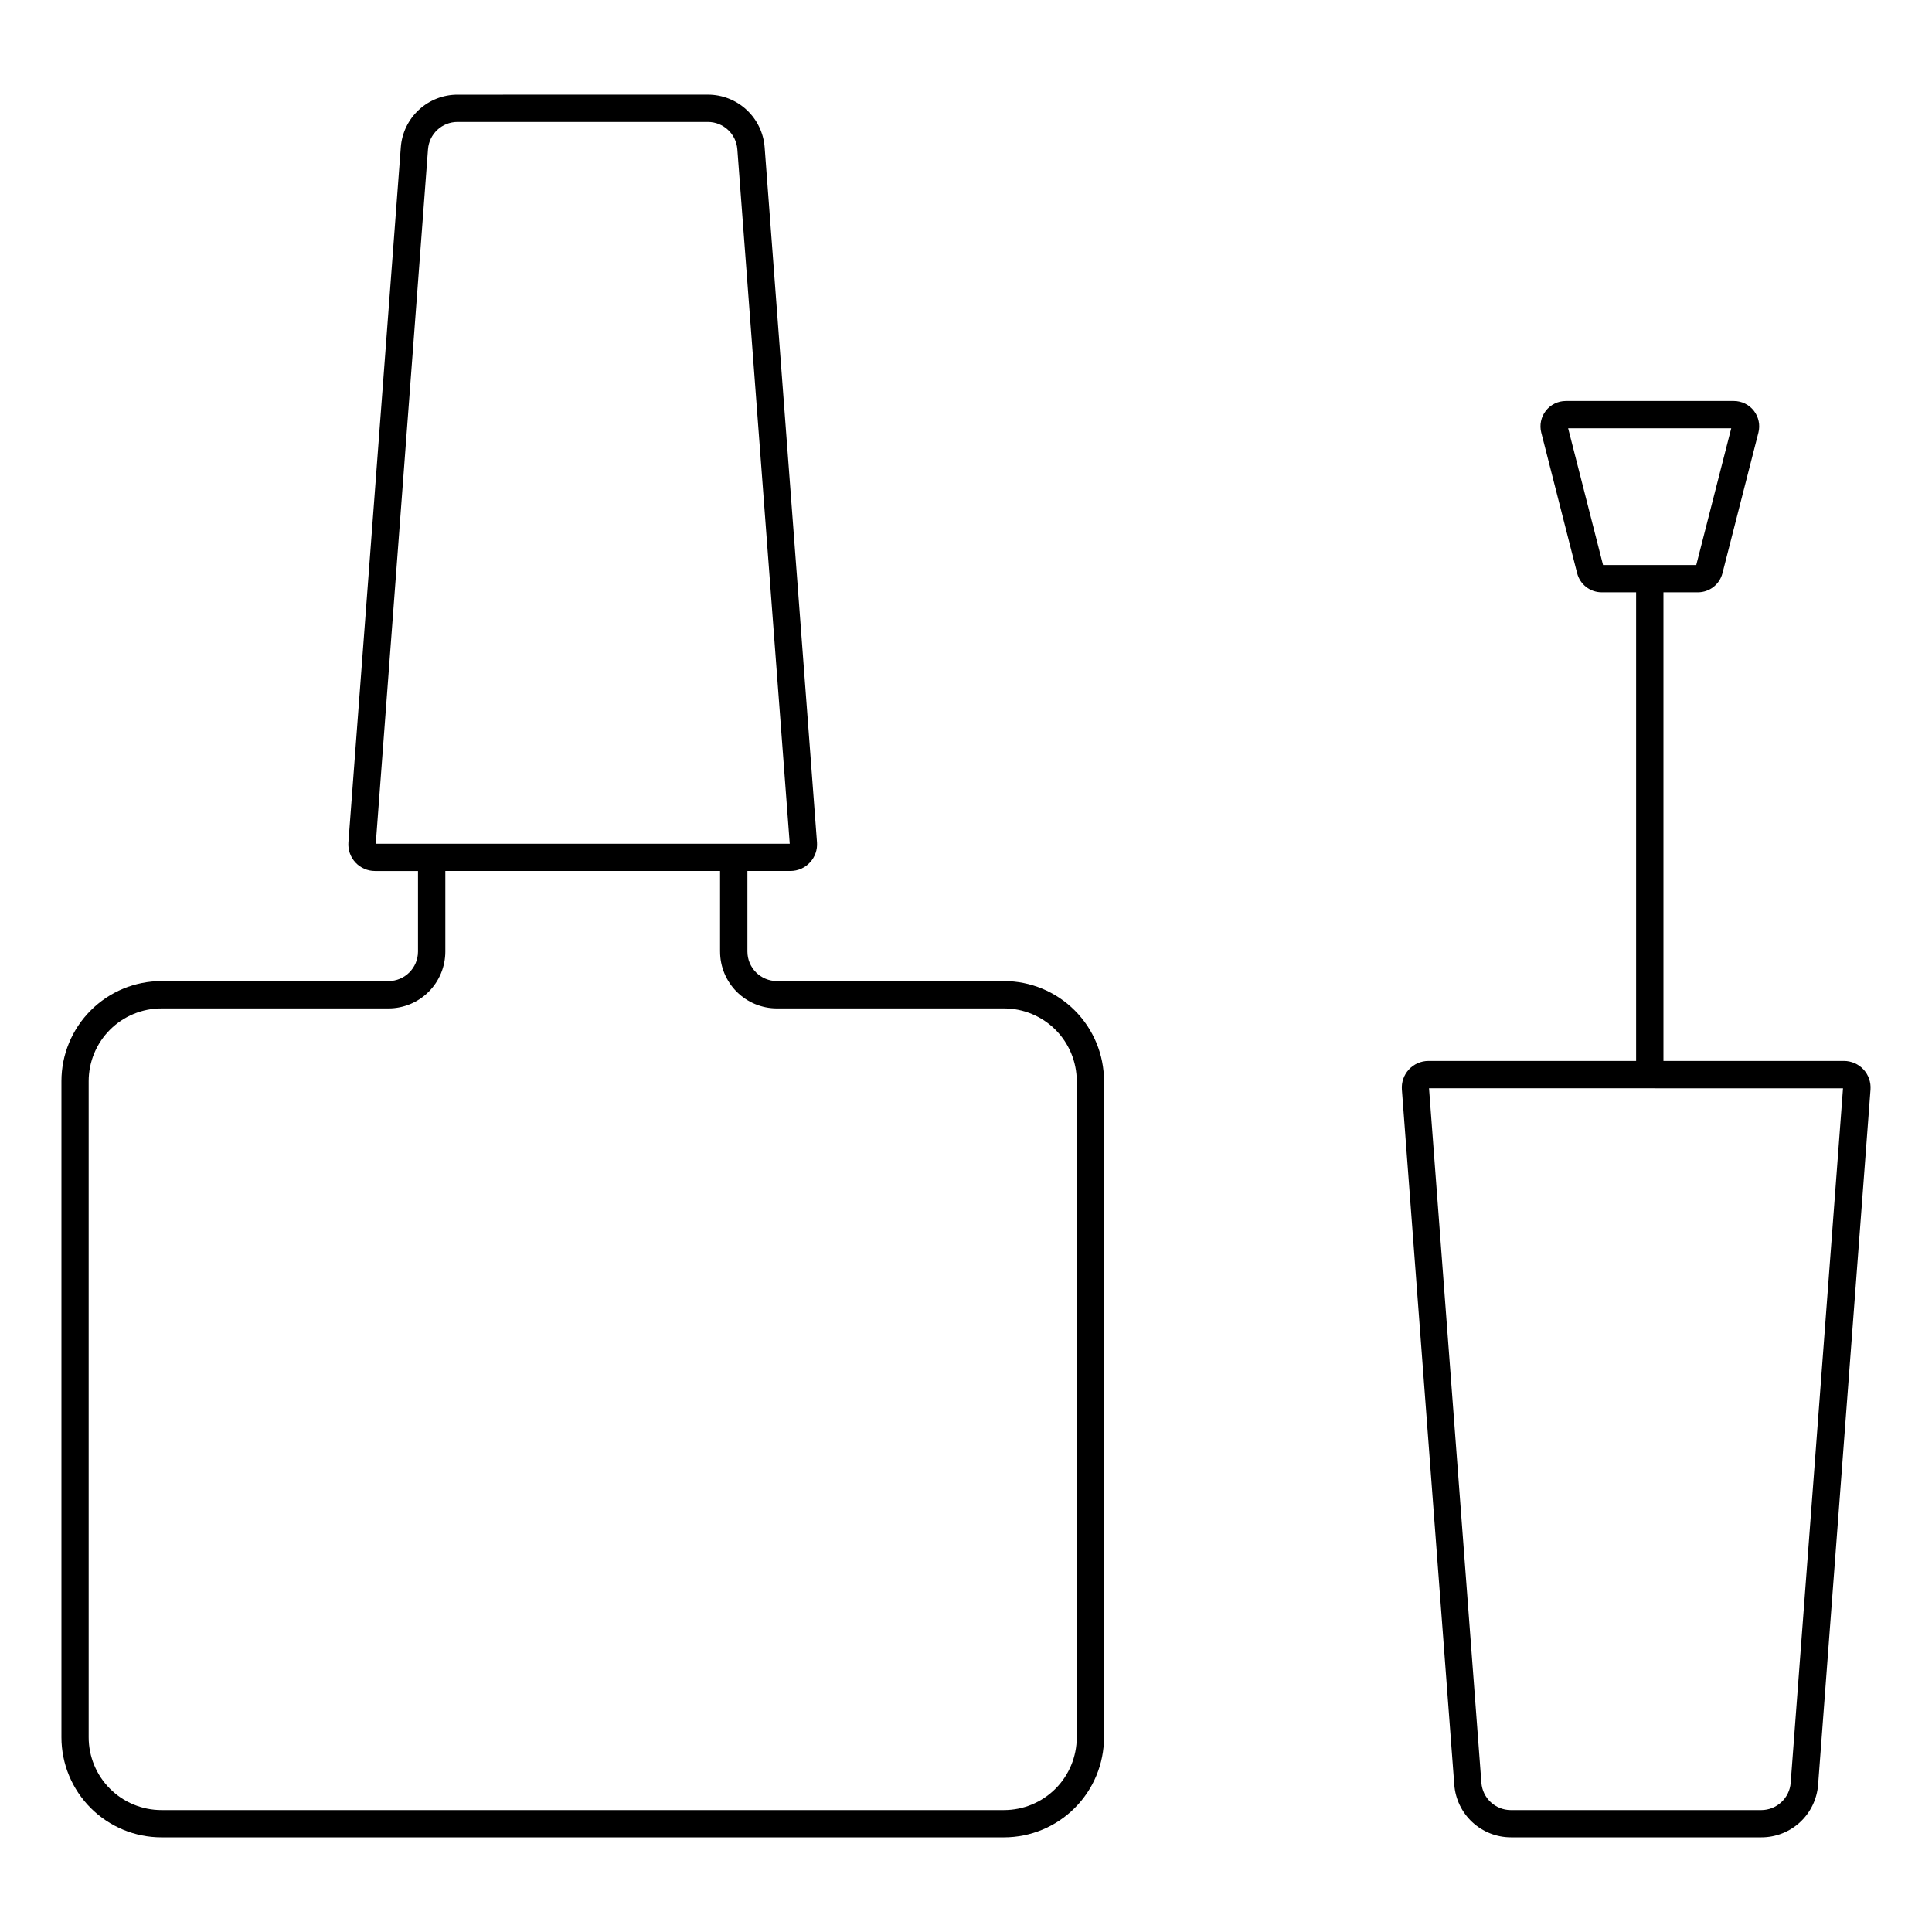
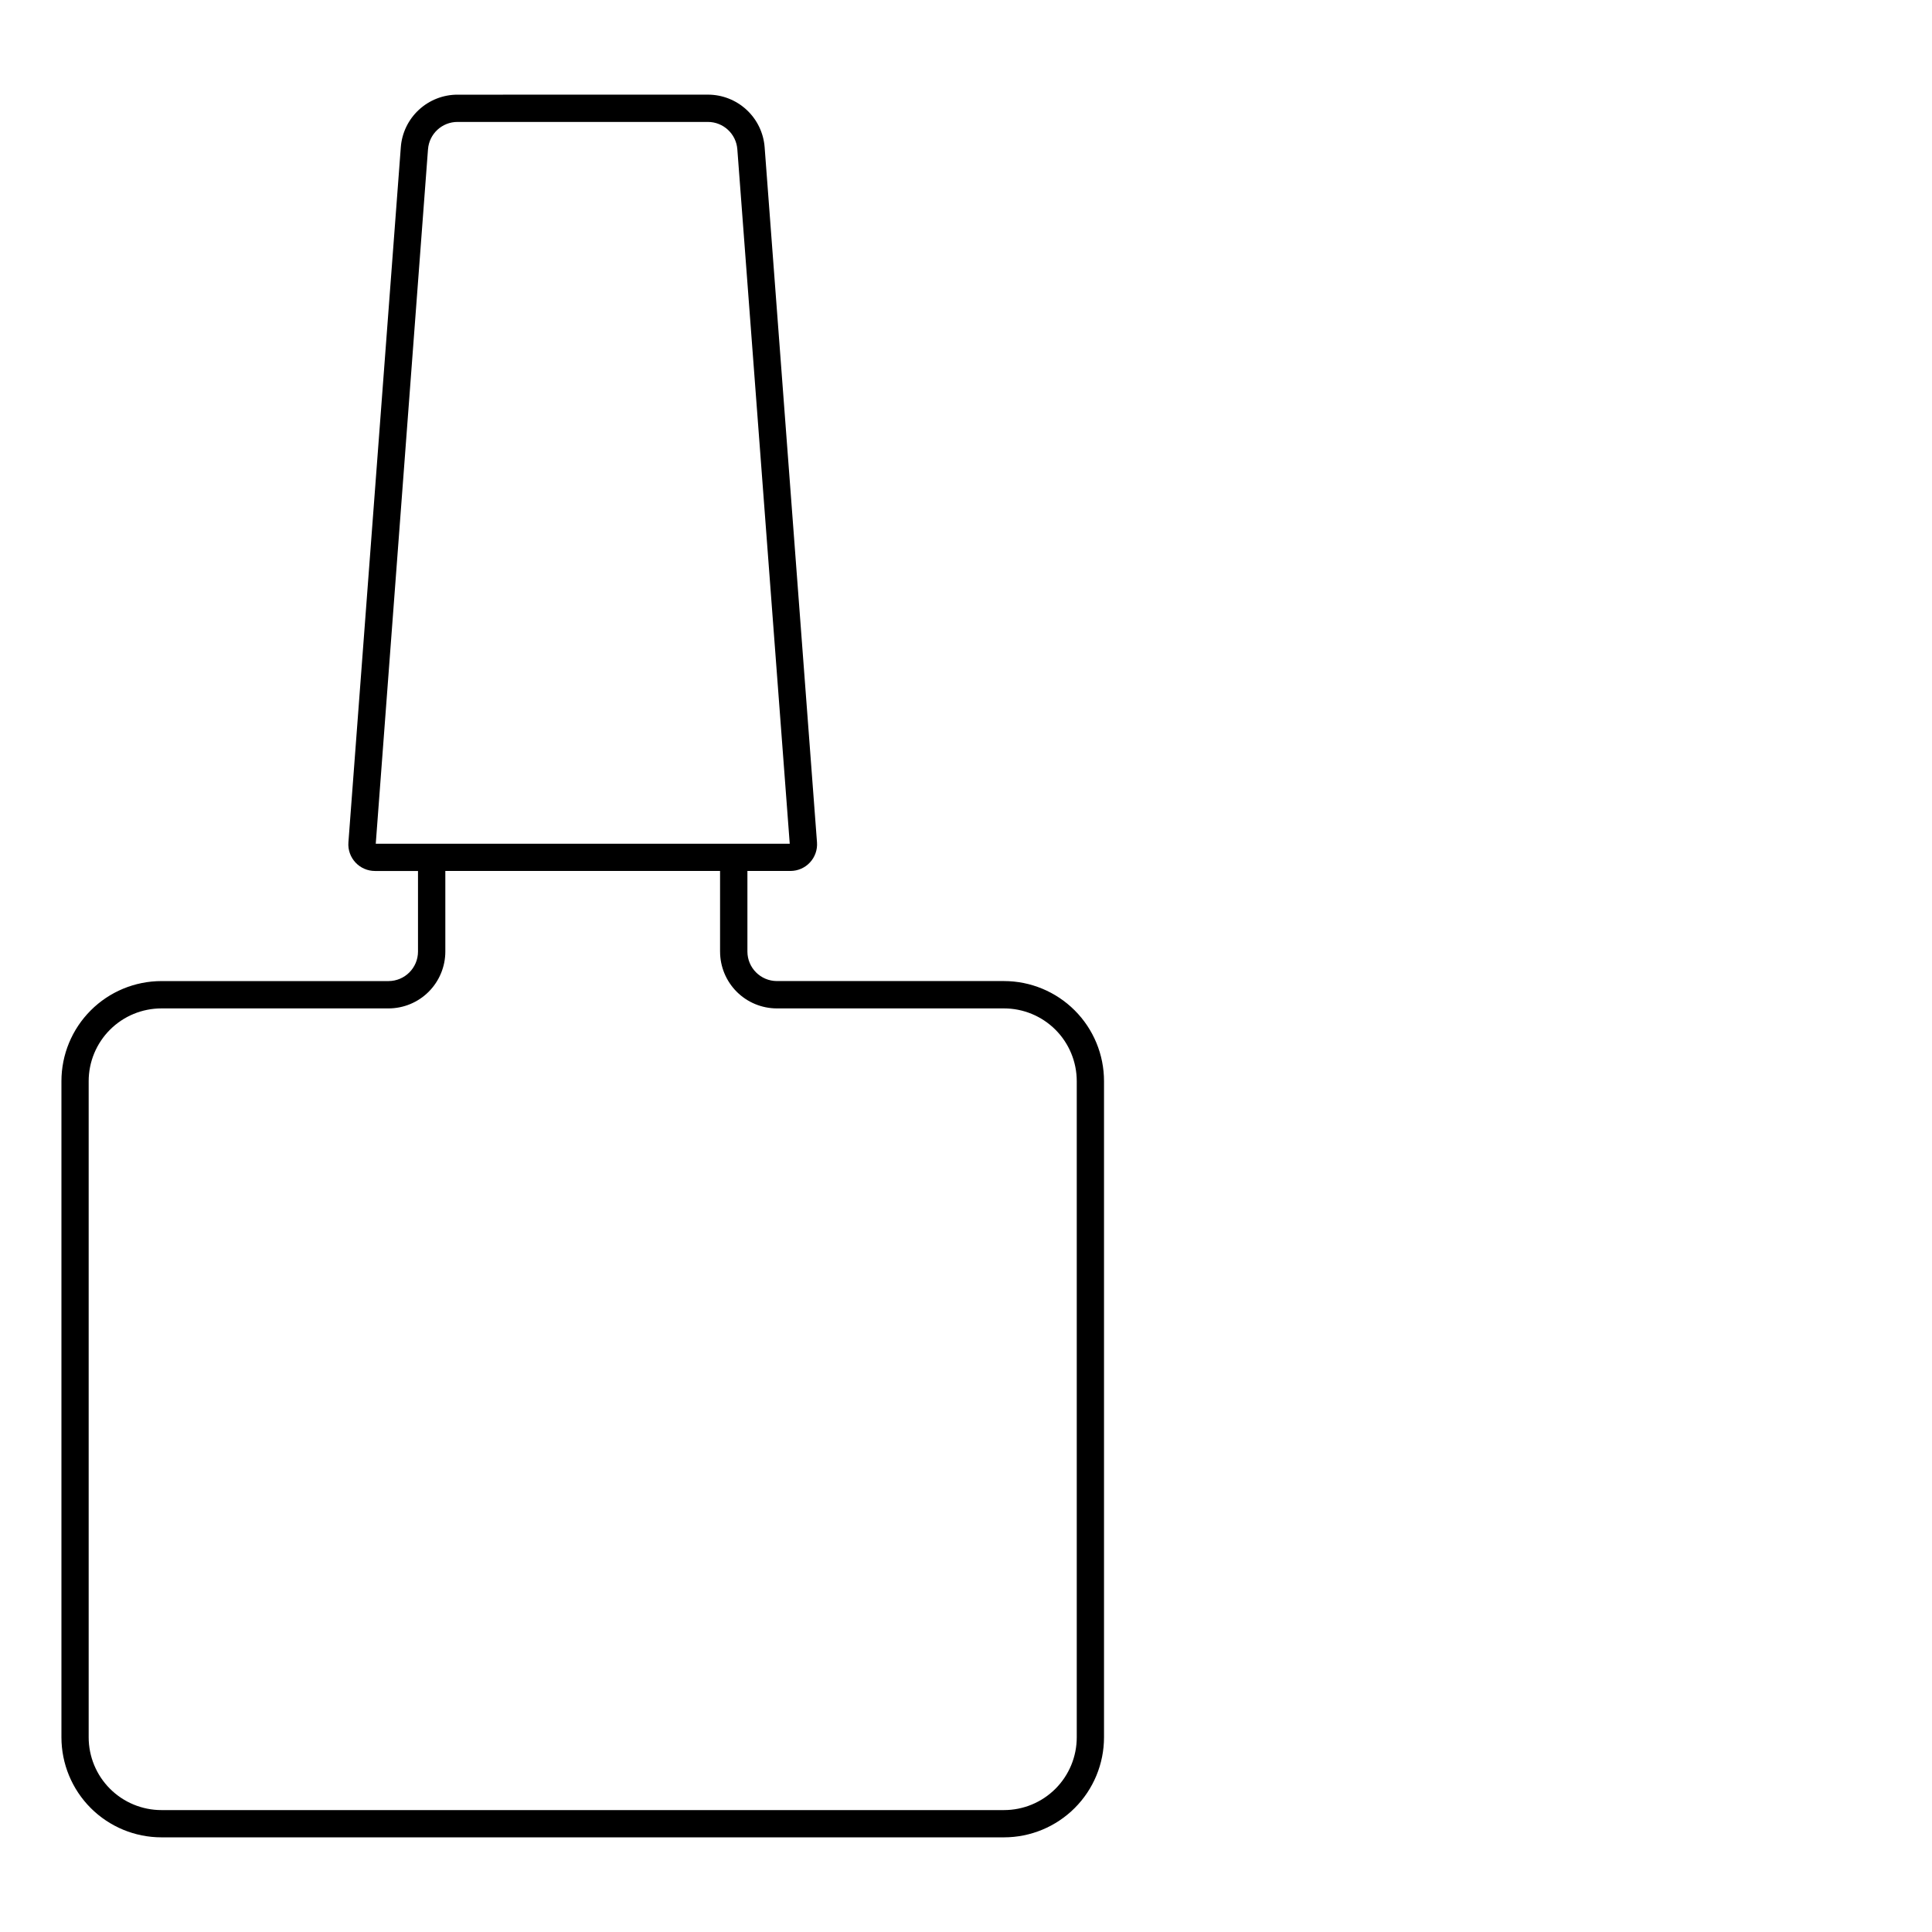
<svg xmlns="http://www.w3.org/2000/svg" fill="#000000" width="800px" height="800px" version="1.1" viewBox="144 144 512 512">
  <g>
-     <path d="m558.95 250.27c-2.074 0.004-4.027 0.961-5.297 2.598-1.27 1.637-1.715 3.769-1.203 5.777l9.504 37.25h0.004c0.754 2.981 3.434 5.066 6.508 5.066h9.121v124.2h-55.047c-1.961 0.004-3.836 0.82-5.168 2.262-1.332 1.438-2.008 3.371-1.859 5.324l13.887 184.24c0.289 3.789 1.996 7.324 4.777 9.906 2.785 2.582 6.441 4.016 10.234 4.019h66.375c3.797 0.004 7.457-1.43 10.246-4.012 2.789-2.582 4.496-6.125 4.785-9.914l13.887-184.24c0.148-1.957-0.527-3.891-1.863-5.332-1.34-1.441-3.219-2.258-5.184-2.254h-47.824v-124.2h9.145-0.004c3.07-0.004 5.746-2.09 6.5-5.066l9.527-37.25c0.512-2.012 0.066-4.144-1.211-5.785-1.273-1.637-3.234-2.594-5.309-2.59zm0.621 7.223h43.227l-9.27 36.242-24.703 0.004zm-36.863 174.91 109.71 0.004-13.867 184.04h0.004c-0.309 4.086-3.715 7.242-7.812 7.246h-66.371c-4.09-0.012-7.484-3.168-7.789-7.246z" />
    <path d="m265.25 169.09c-3.801-0.004-7.465 1.434-10.254 4.019-2.789 2.586-4.496 6.129-4.777 9.922l-13.887 184.22c-0.145 1.957 0.535 3.887 1.871 5.32 1.34 1.438 3.215 2.25 5.176 2.246h11.395v21.352c0 4.316-3.492 7.816-7.809 7.828h-60.172c-7.031 0-13.777 2.797-18.746 7.769-4.973 4.973-7.766 11.715-7.766 18.746v173.89c0 7.031 2.793 13.773 7.762 18.746 4.973 4.973 11.719 7.769 18.75 7.769h223.26c7.035 0 13.781-2.793 18.754-7.766 4.977-4.973 7.769-11.719 7.769-18.75v-173.89c0-7.035-2.793-13.777-7.769-18.75-4.973-4.973-11.719-7.766-18.754-7.766h-60.172c-4.316-0.012-7.809-3.516-7.809-7.832v-21.352h11.426v0.004c1.957-0.004 3.824-0.824 5.152-2.258 1.332-1.434 2.008-3.359 1.863-5.309l-13.875-184.22c-0.285-3.793-1.992-7.336-4.781-9.922-2.785-2.586-6.449-4.023-10.254-4.023zm0 7.223h66.352c4.102 0.008 7.504 3.176 7.801 7.266l13.887 184.02h-109.71l13.844-184.02h0.004c0.297-4.102 3.715-7.273 7.828-7.266zm-3.234 198.5h72.809v21.352h0.004c-0.004 3.992 1.582 7.824 4.402 10.652 2.824 2.828 6.652 4.418 10.648 4.422h60.172c5.117-0.004 10.023 2.023 13.645 5.637 3.617 3.613 5.652 8.52 5.656 13.633v173.89c0.004 5.117-2.031 10.027-5.648 13.645-3.621 3.621-8.531 5.652-13.652 5.648h-223.26c-5.117 0-10.027-2.031-13.645-5.652-3.617-3.617-5.648-8.523-5.648-13.641v-173.89c0.004-5.113 2.039-10.016 5.656-13.629 3.617-3.613 8.523-5.644 13.637-5.641h60.172c3.996-0.004 7.824-1.594 10.648-4.422 2.82-2.828 4.406-6.66 4.406-10.652z" />
  </g>
</svg>